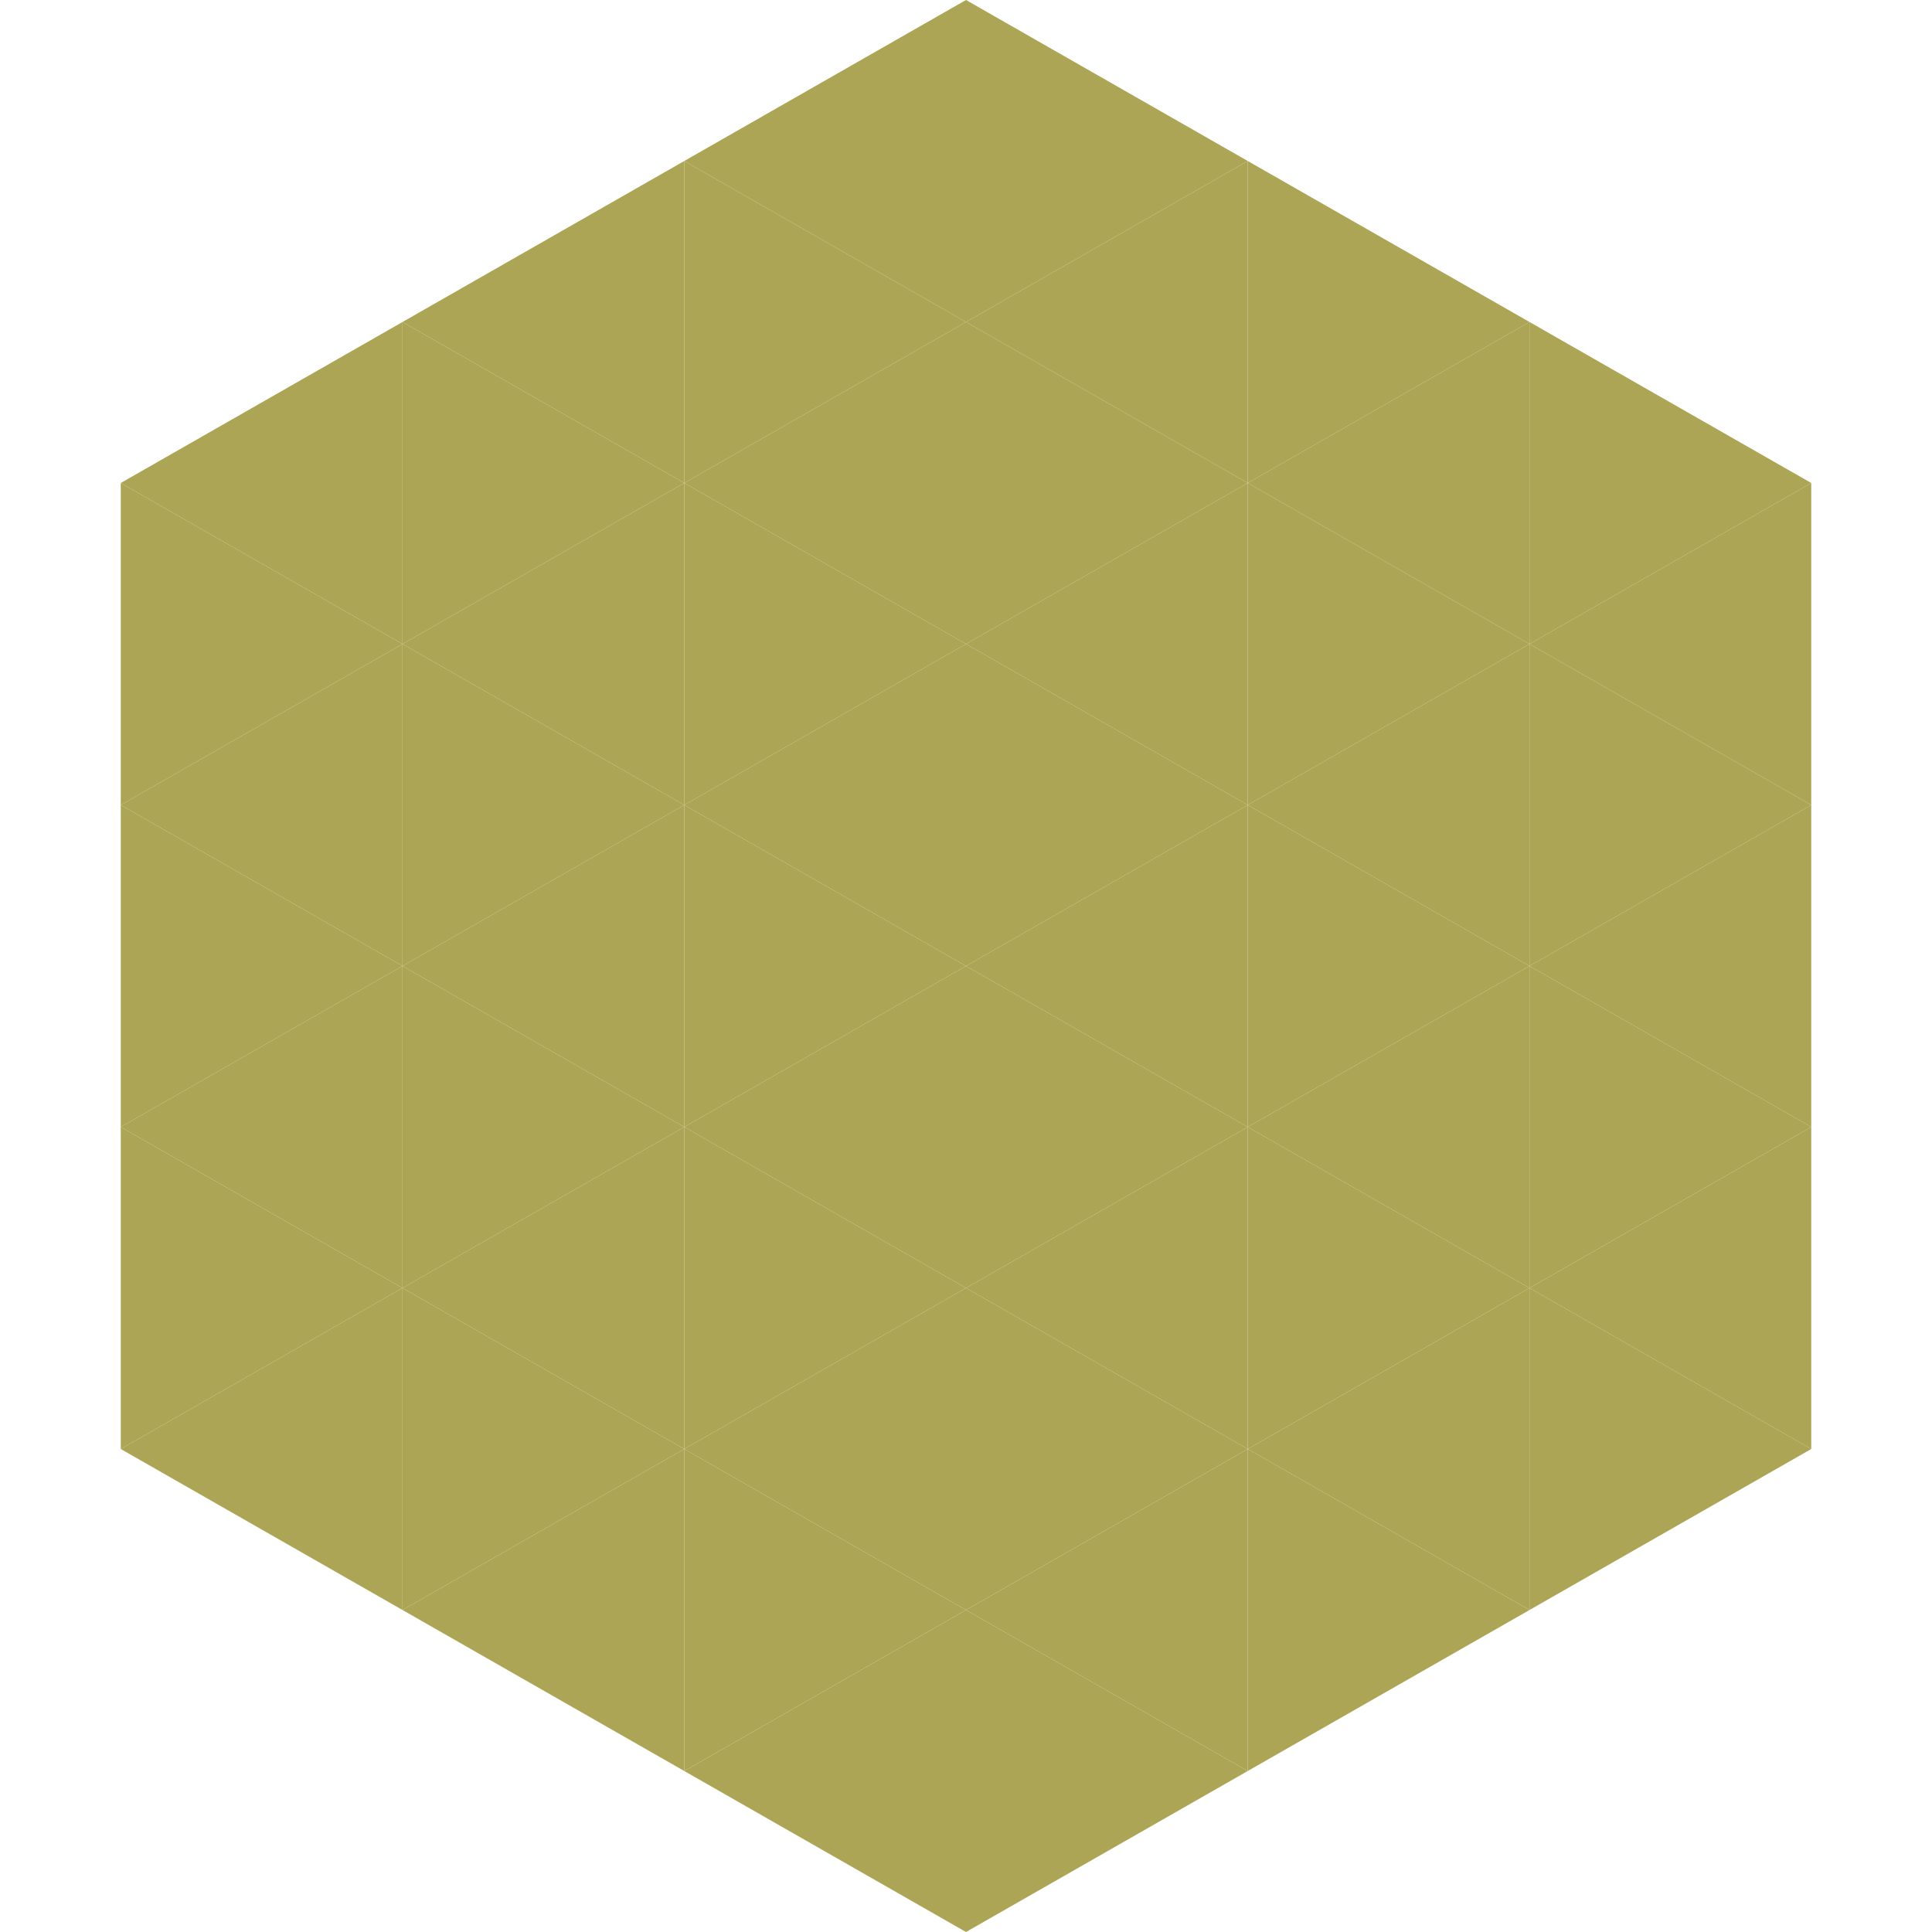
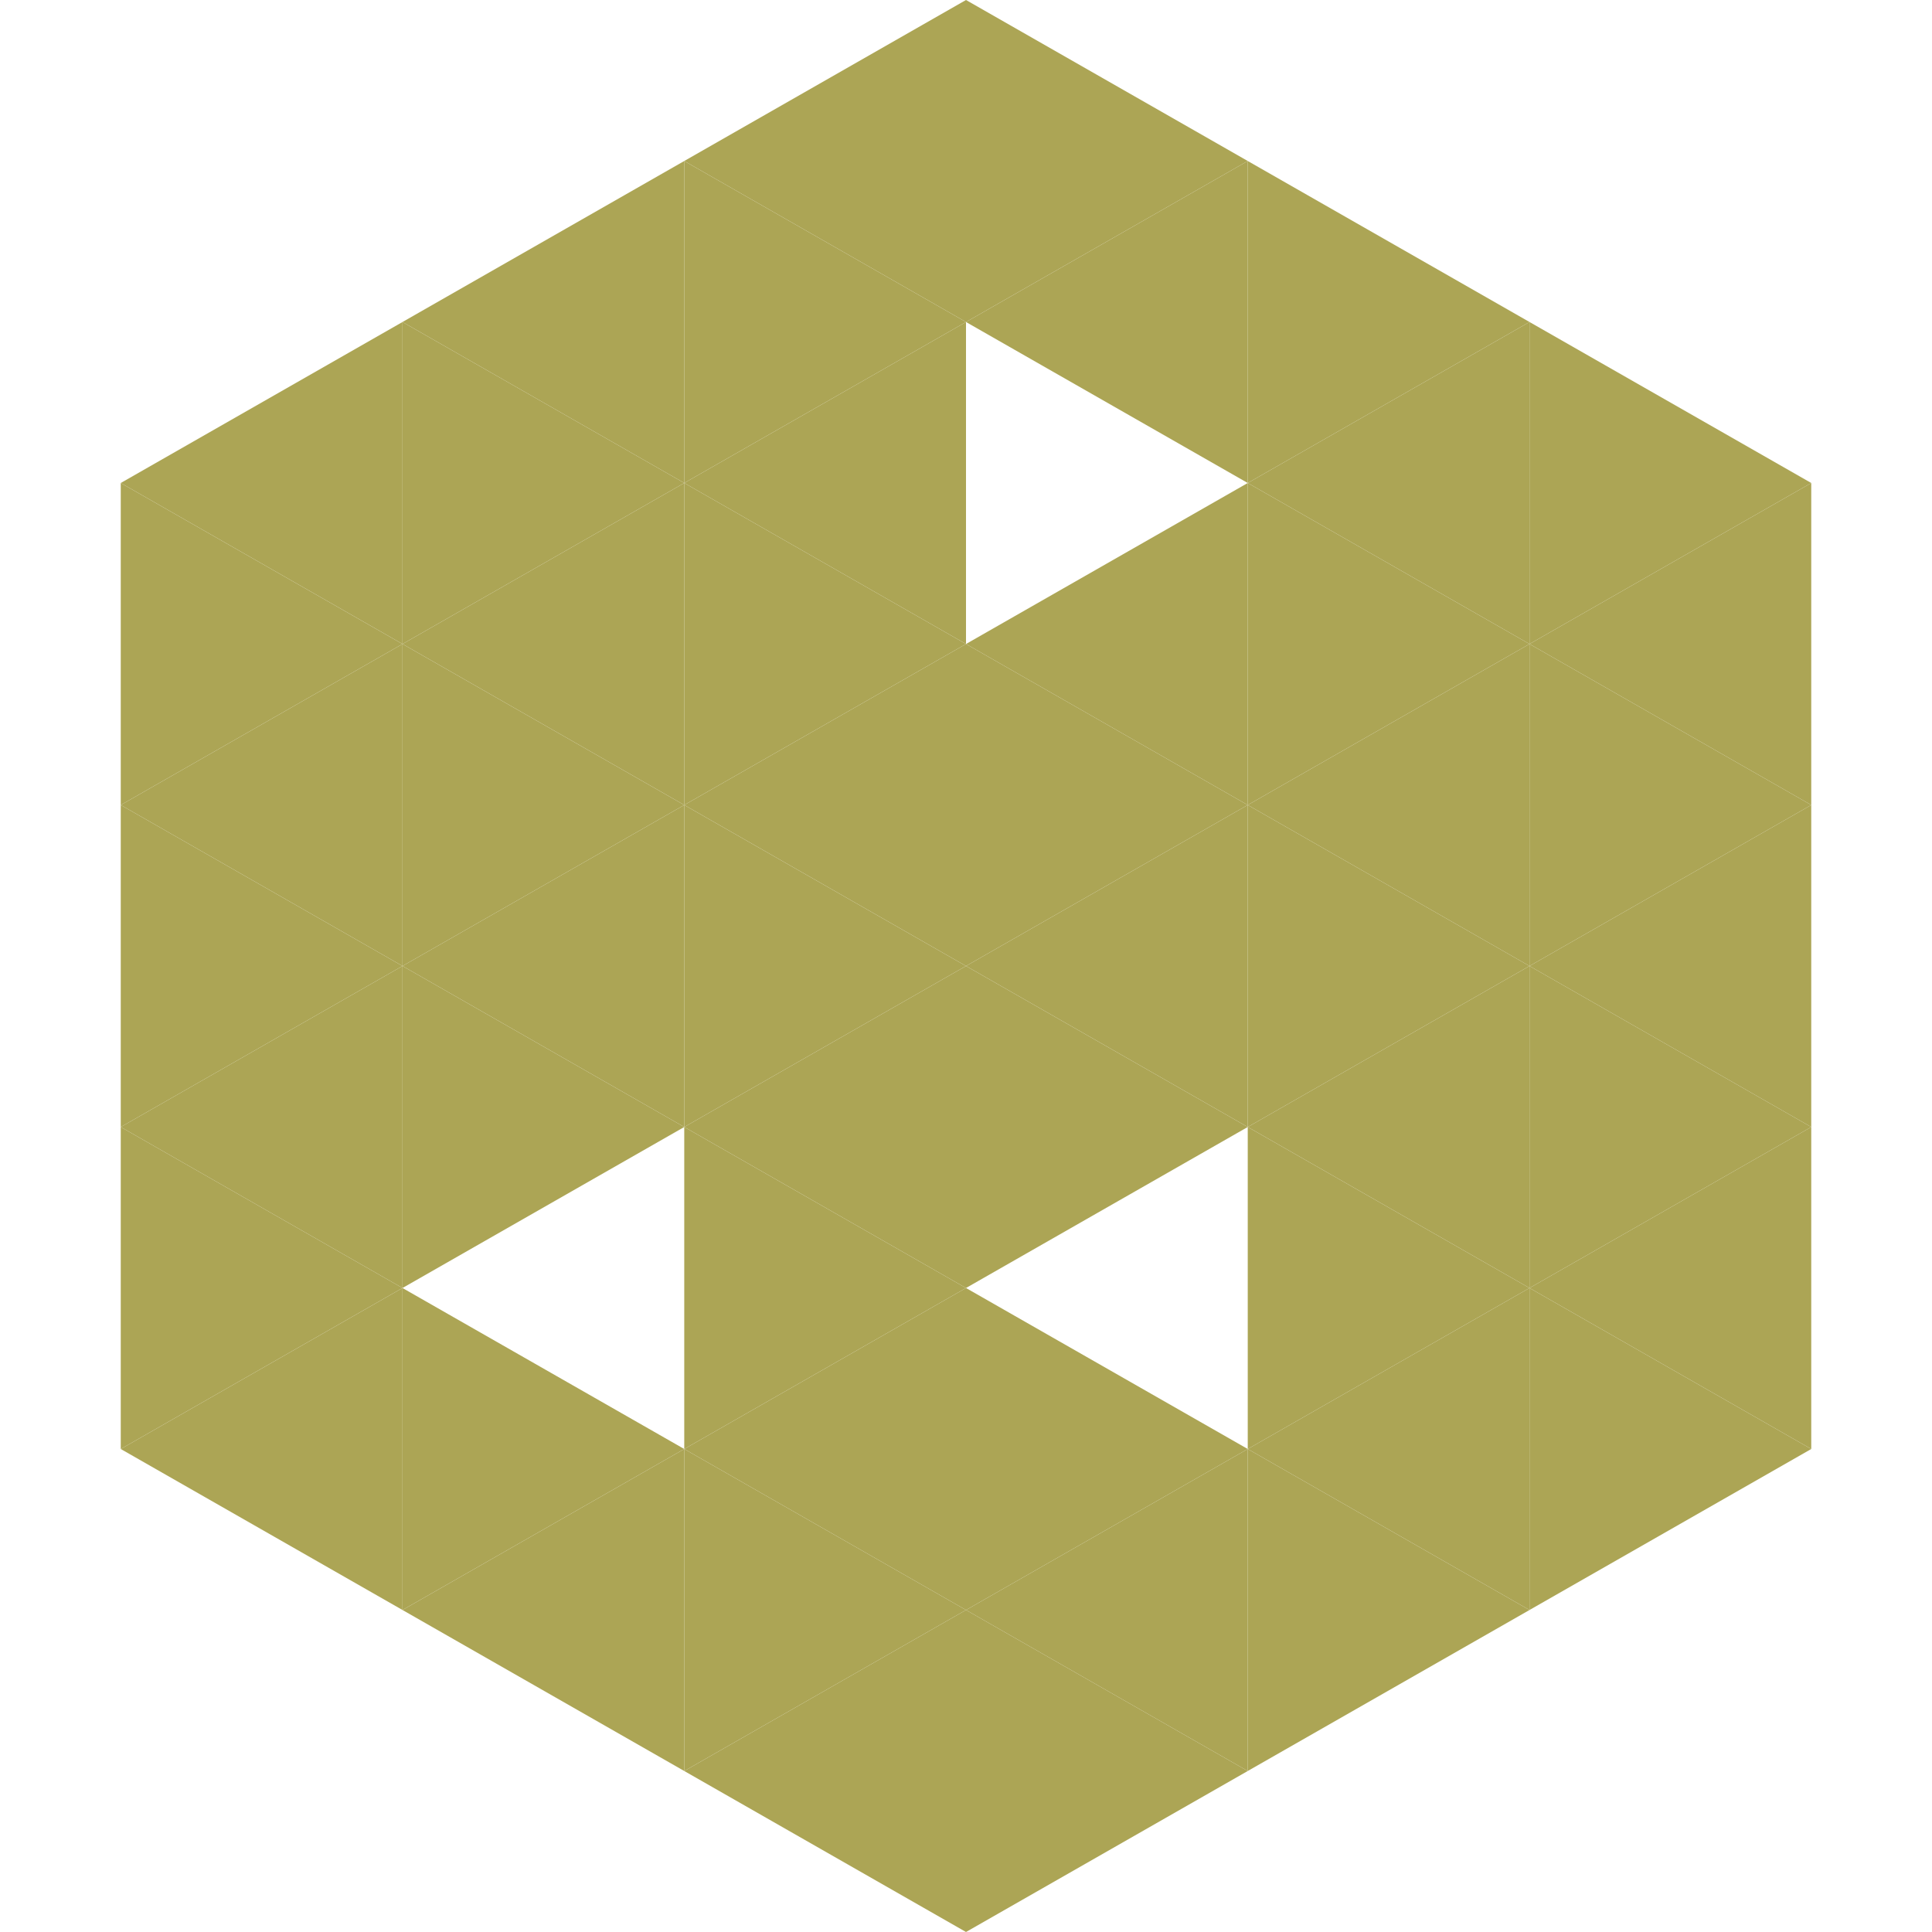
<svg xmlns="http://www.w3.org/2000/svg" width="240" height="240">
  <polygon points="50,40 15,60 50,80" style="fill:rgb(172,165,85)" />
  <polygon points="190,40 225,60 190,80" style="fill:rgb(172,165,85)" />
  <polygon points="15,60 50,80 15,100" style="fill:rgb(172,165,85)" />
  <polygon points="225,60 190,80 225,100" style="fill:rgb(172,165,85)" />
  <polygon points="50,80 15,100 50,120" style="fill:rgb(172,165,85)" />
  <polygon points="190,80 225,100 190,120" style="fill:rgb(172,165,85)" />
  <polygon points="15,100 50,120 15,140" style="fill:rgb(172,165,85)" />
  <polygon points="225,100 190,120 225,140" style="fill:rgb(172,165,85)" />
  <polygon points="50,120 15,140 50,160" style="fill:rgb(172,165,85)" />
  <polygon points="190,120 225,140 190,160" style="fill:rgb(172,165,85)" />
  <polygon points="15,140 50,160 15,180" style="fill:rgb(172,165,85)" />
  <polygon points="225,140 190,160 225,180" style="fill:rgb(172,165,85)" />
  <polygon points="50,160 15,180 50,200" style="fill:rgb(172,165,85)" />
  <polygon points="190,160 225,180 190,200" style="fill:rgb(172,165,85)" />
  <polygon points="15,180 50,200 15,220" style="fill:rgb(255,255,255); fill-opacity:0" />
  <polygon points="225,180 190,200 225,220" style="fill:rgb(255,255,255); fill-opacity:0" />
  <polygon points="50,0 85,20 50,40" style="fill:rgb(255,255,255); fill-opacity:0" />
-   <polygon points="190,0 155,20 190,40" style="fill:rgb(255,255,255); fill-opacity:0" />
  <polygon points="85,20 50,40 85,60" style="fill:rgb(172,165,85)" />
  <polygon points="155,20 190,40 155,60" style="fill:rgb(172,165,85)" />
  <polygon points="50,40 85,60 50,80" style="fill:rgb(172,165,85)" />
  <polygon points="190,40 155,60 190,80" style="fill:rgb(172,165,85)" />
  <polygon points="85,60 50,80 85,100" style="fill:rgb(172,165,85)" />
  <polygon points="155,60 190,80 155,100" style="fill:rgb(172,165,85)" />
  <polygon points="50,80 85,100 50,120" style="fill:rgb(172,165,85)" />
  <polygon points="190,80 155,100 190,120" style="fill:rgb(172,165,85)" />
  <polygon points="85,100 50,120 85,140" style="fill:rgb(172,165,85)" />
  <polygon points="155,100 190,120 155,140" style="fill:rgb(172,165,85)" />
  <polygon points="50,120 85,140 50,160" style="fill:rgb(172,165,85)" />
  <polygon points="190,120 155,140 190,160" style="fill:rgb(172,165,85)" />
-   <polygon points="85,140 50,160 85,180" style="fill:rgb(172,165,85)" />
  <polygon points="155,140 190,160 155,180" style="fill:rgb(172,165,85)" />
  <polygon points="50,160 85,180 50,200" style="fill:rgb(172,165,85)" />
  <polygon points="190,160 155,180 190,200" style="fill:rgb(172,165,85)" />
  <polygon points="85,180 50,200 85,220" style="fill:rgb(172,165,85)" />
  <polygon points="155,180 190,200 155,220" style="fill:rgb(172,165,85)" />
  <polygon points="120,0 85,20 120,40" style="fill:rgb(172,165,85)" />
  <polygon points="120,0 155,20 120,40" style="fill:rgb(172,165,85)" />
  <polygon points="85,20 120,40 85,60" style="fill:rgb(172,165,85)" />
  <polygon points="155,20 120,40 155,60" style="fill:rgb(172,165,85)" />
  <polygon points="120,40 85,60 120,80" style="fill:rgb(172,165,85)" />
-   <polygon points="120,40 155,60 120,80" style="fill:rgb(172,165,85)" />
  <polygon points="85,60 120,80 85,100" style="fill:rgb(172,165,85)" />
  <polygon points="155,60 120,80 155,100" style="fill:rgb(172,165,85)" />
  <polygon points="120,80 85,100 120,120" style="fill:rgb(172,165,85)" />
  <polygon points="120,80 155,100 120,120" style="fill:rgb(172,165,85)" />
  <polygon points="85,100 120,120 85,140" style="fill:rgb(172,165,85)" />
  <polygon points="155,100 120,120 155,140" style="fill:rgb(172,165,85)" />
  <polygon points="120,120 85,140 120,160" style="fill:rgb(172,165,85)" />
  <polygon points="120,120 155,140 120,160" style="fill:rgb(172,165,85)" />
  <polygon points="85,140 120,160 85,180" style="fill:rgb(172,165,85)" />
-   <polygon points="155,140 120,160 155,180" style="fill:rgb(172,165,85)" />
  <polygon points="120,160 85,180 120,200" style="fill:rgb(172,165,85)" />
  <polygon points="120,160 155,180 120,200" style="fill:rgb(172,165,85)" />
  <polygon points="85,180 120,200 85,220" style="fill:rgb(172,165,85)" />
  <polygon points="155,180 120,200 155,220" style="fill:rgb(172,165,85)" />
  <polygon points="120,200 85,220 120,240" style="fill:rgb(172,165,85)" />
  <polygon points="120,200 155,220 120,240" style="fill:rgb(172,165,85)" />
  <polygon points="85,220 120,240 85,260" style="fill:rgb(255,255,255); fill-opacity:0" />
  <polygon points="155,220 120,240 155,260" style="fill:rgb(255,255,255); fill-opacity:0" />
</svg>